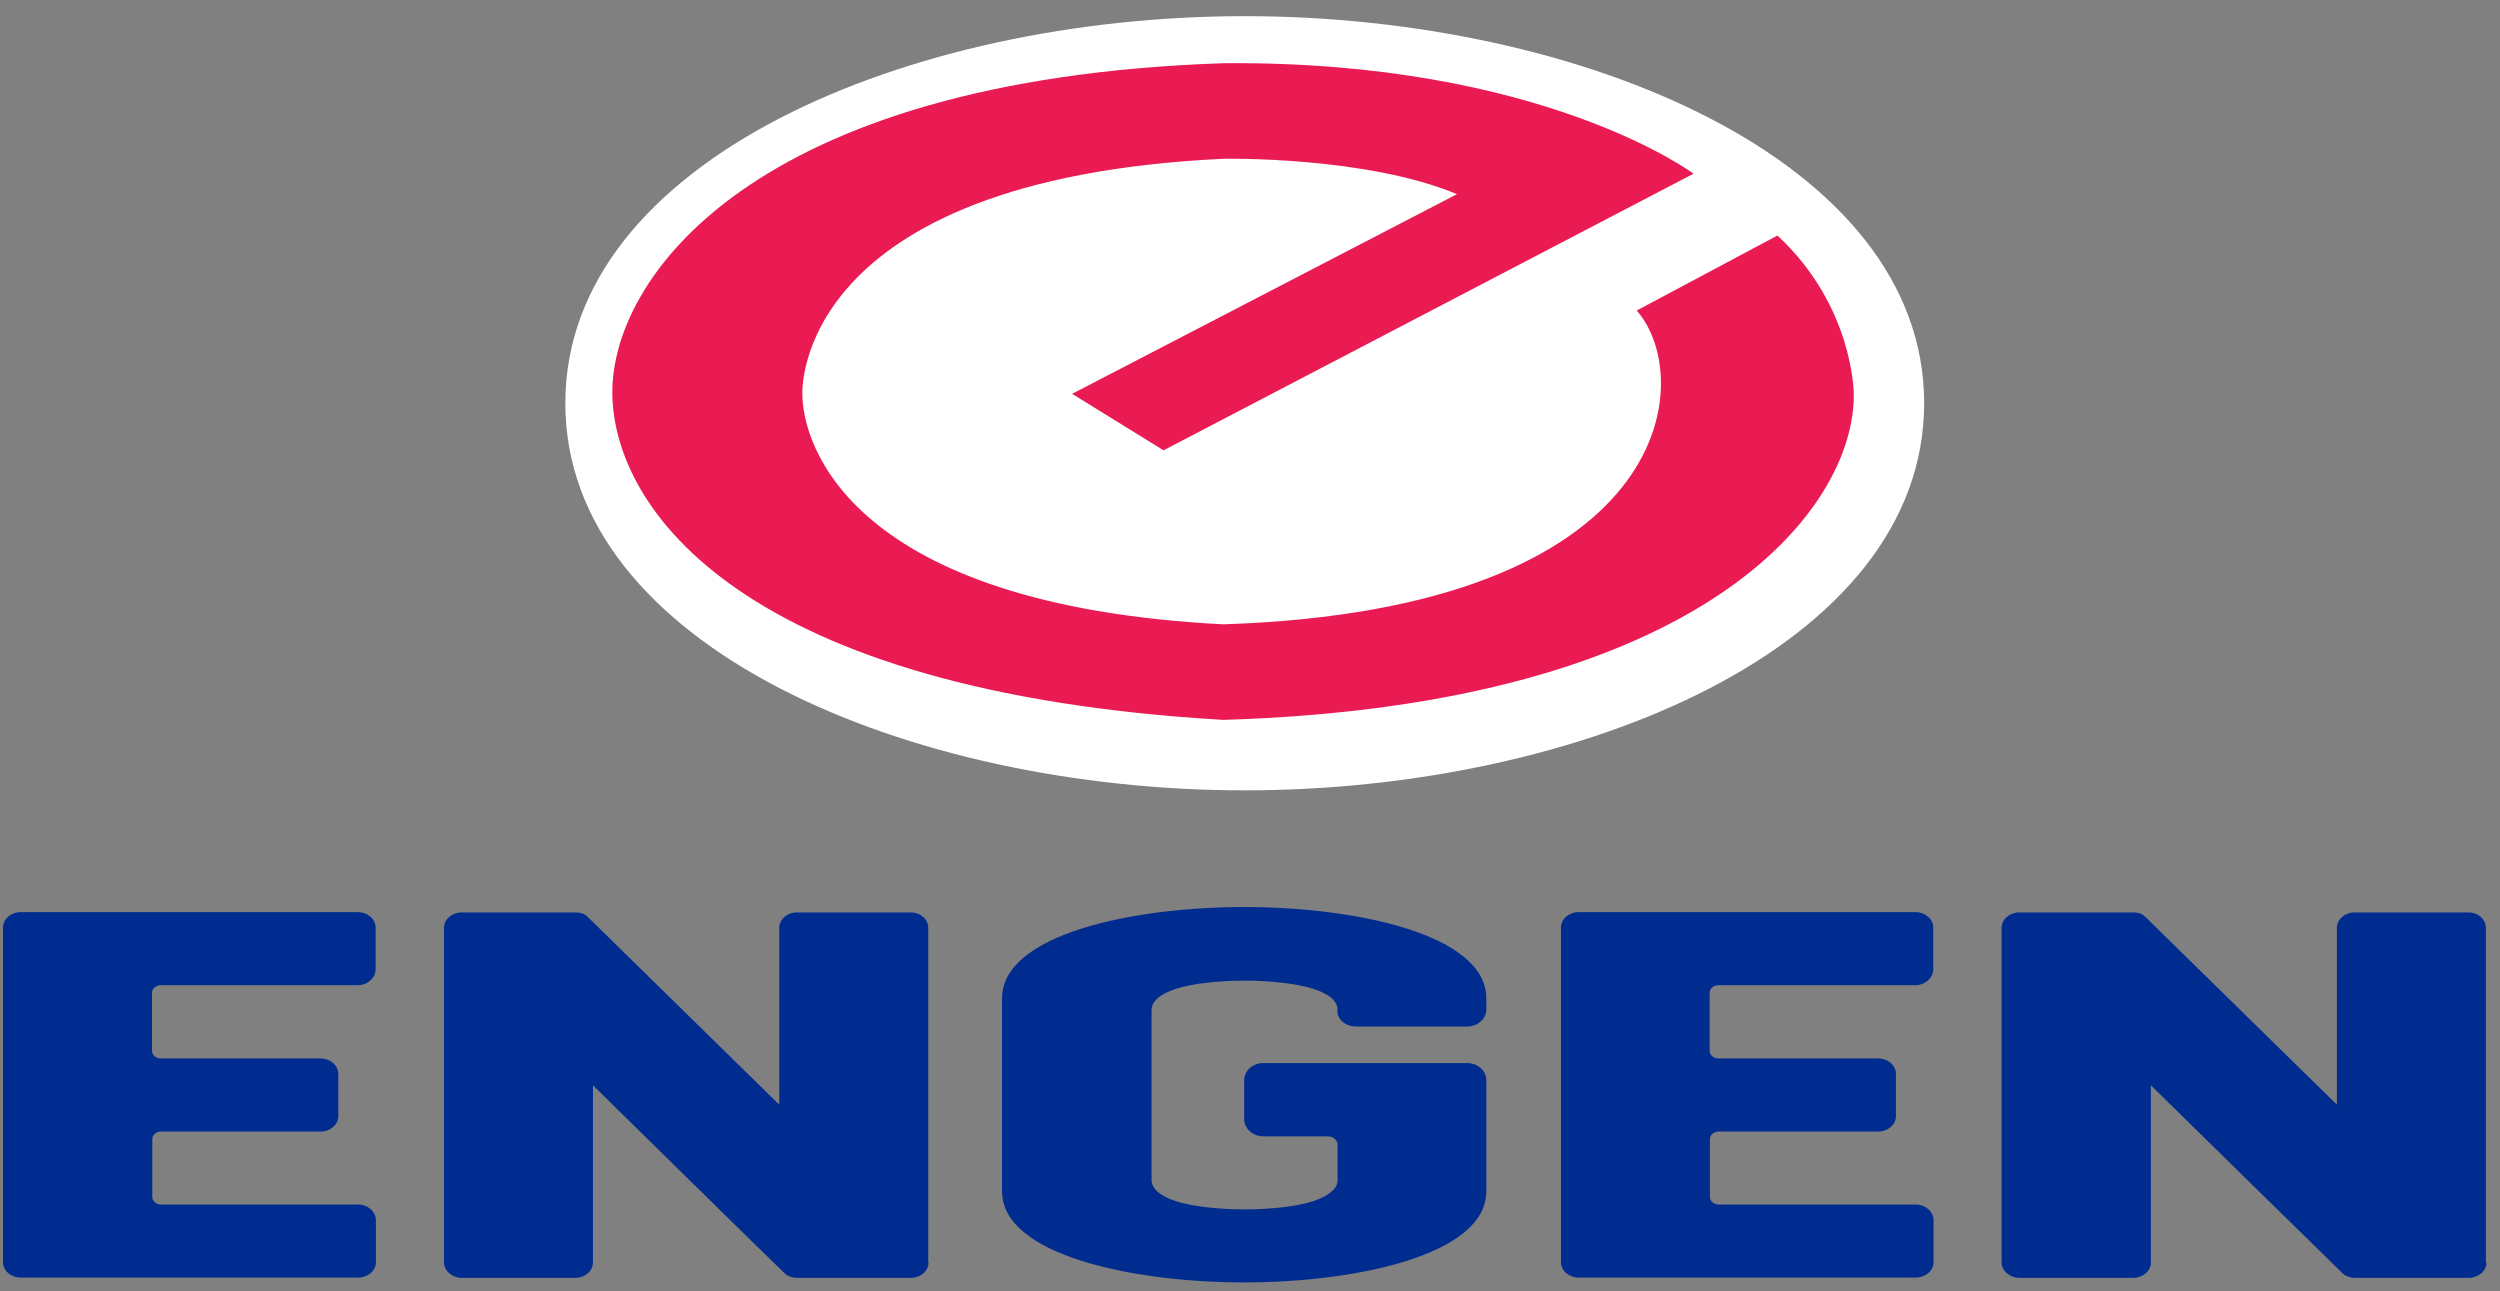
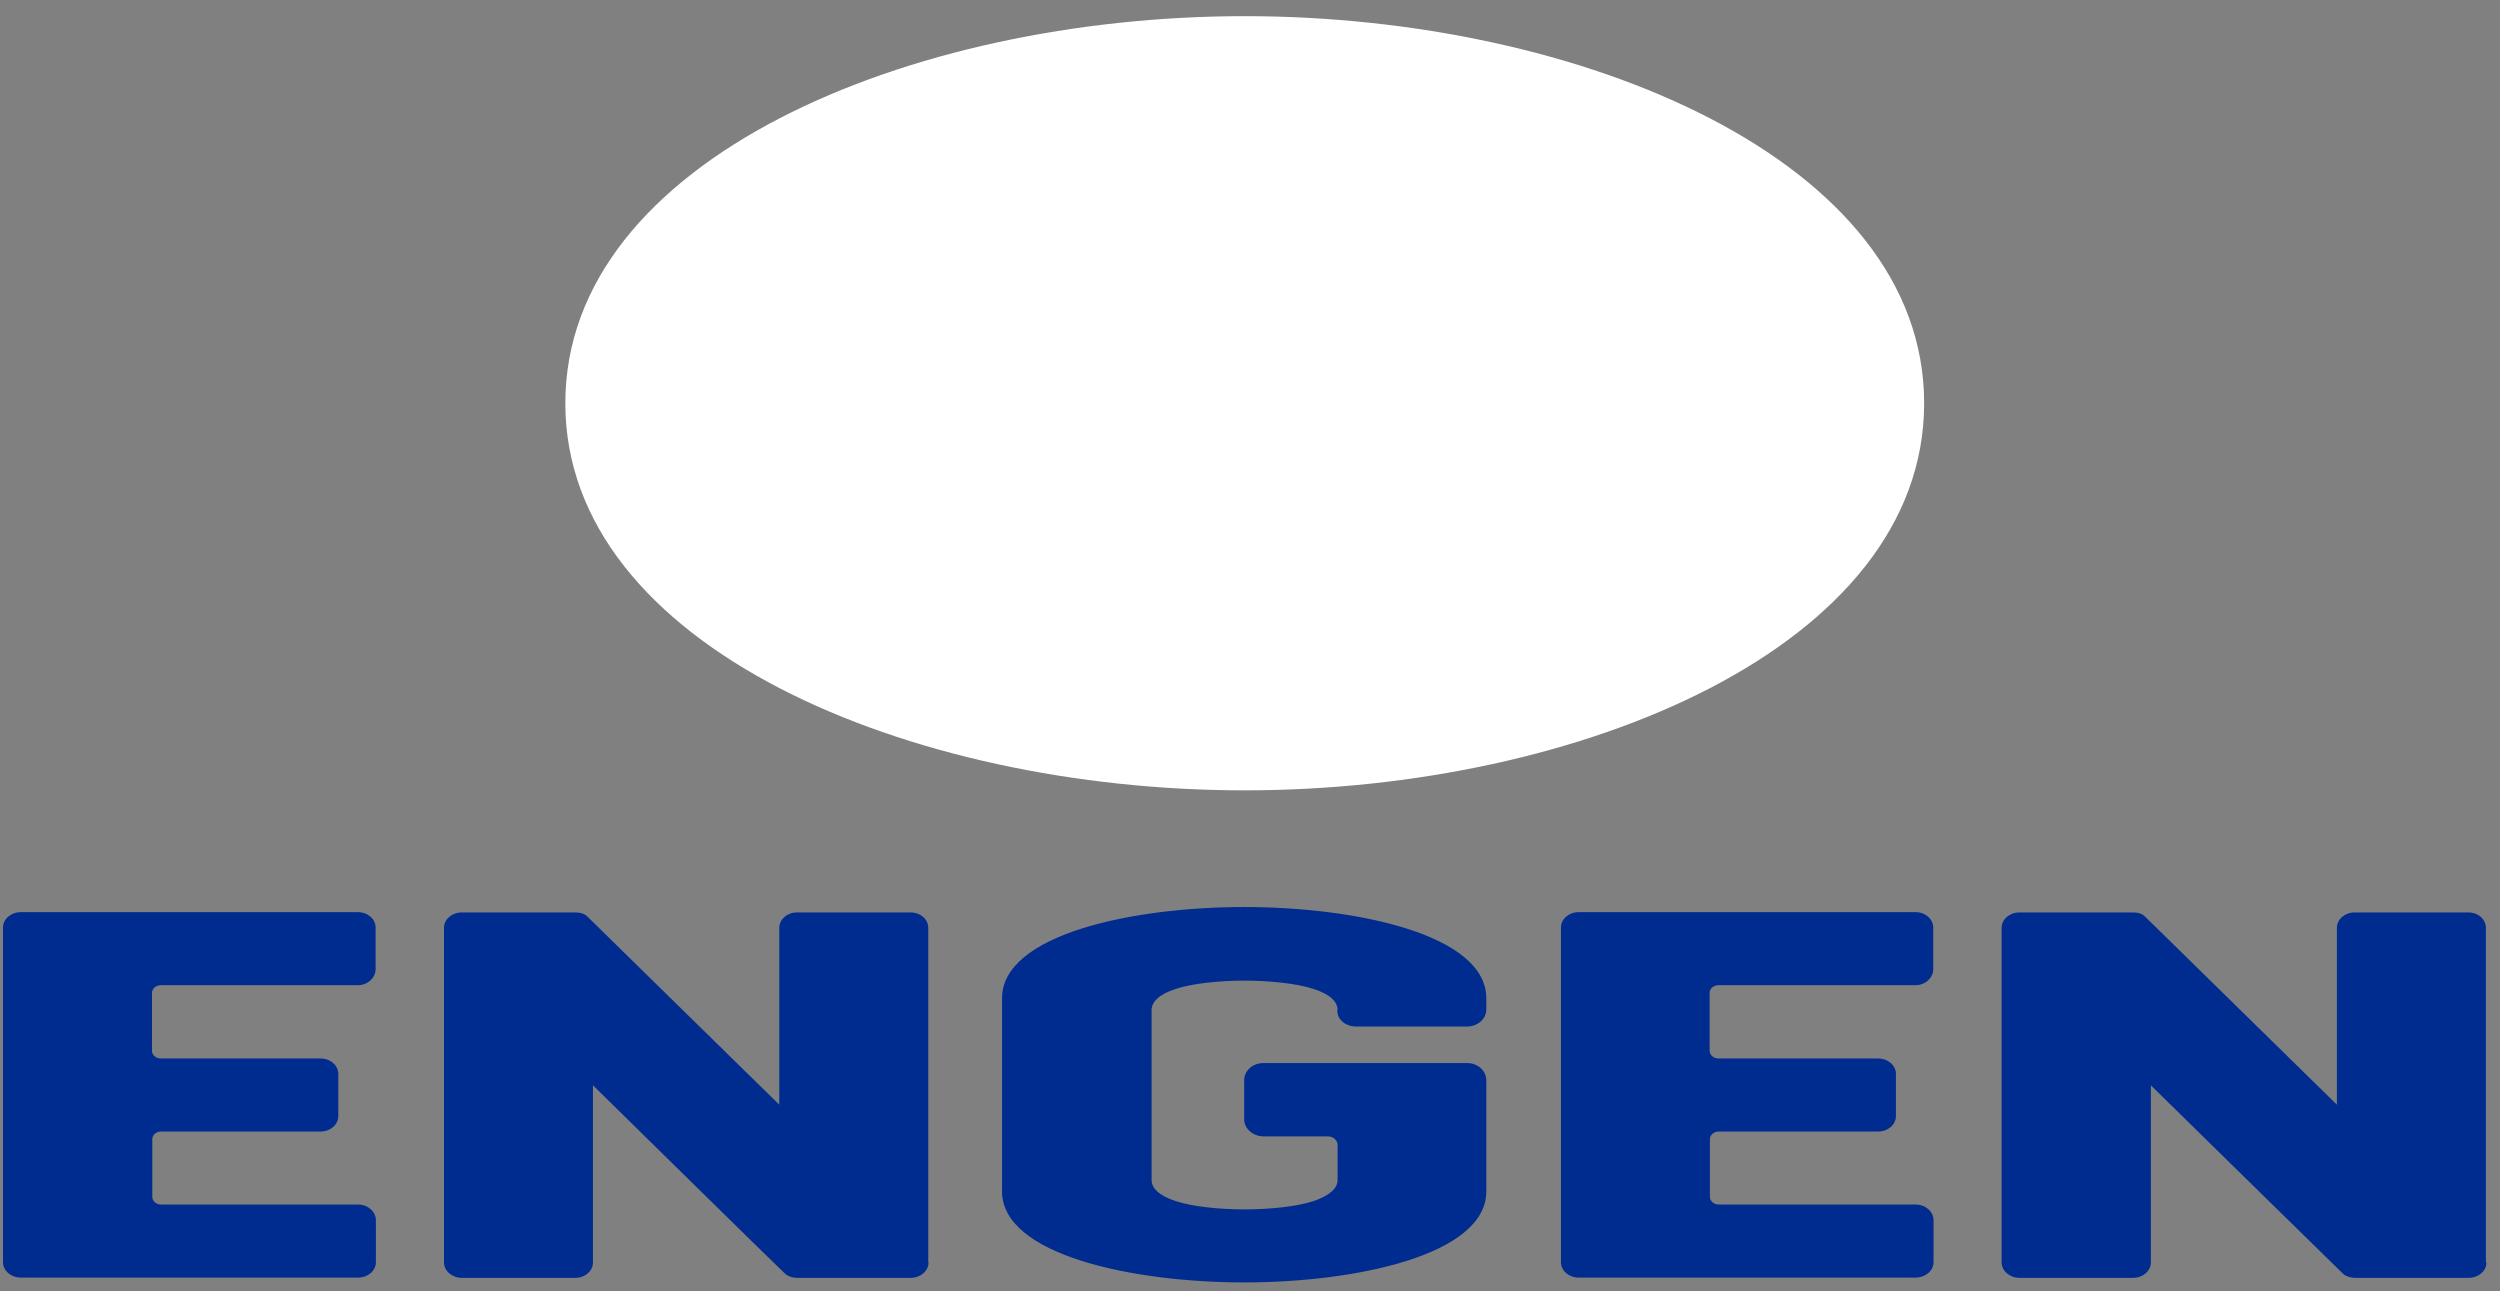
<svg xmlns="http://www.w3.org/2000/svg" width="151" height="78" viewBox="0 0 151 78" fill="none">
  <rect x="0" y="0" width="151" height="78" fill="#808080" stroke="none" />
  <path d="M75.182 0.976C95.433 0.976 116.218 9.659 116.218 24.356C116.218 39.053 95.433 47.737 75.182 47.737C54.931 47.737 34.146 39.053 34.146 24.356C34.146 9.659 54.931 0.976 75.182 0.976Z" fill="white" />
-   <path d="M102.298 10.486L70.278 27.199L64.755 23.788L88 11.727C82.477 9.418 73.892 9.59 73.892 9.59C47.825 10.831 48.462 23.788 48.462 23.788C48.462 26.855 51.352 36.555 73.892 37.709C101.197 36.813 102.47 22.857 98.857 18.757L107.357 14.225C111.968 18.498 111.968 23.788 111.968 23.788C112.054 30.68 103.004 42.602 73.892 43.481C44.848 41.793 37.071 30.766 36.985 23.788C36.899 16.896 45.313 4.783 73.892 3.818C93.145 3.646 102.281 10.486 102.281 10.486" fill="#EA1B52" />
  <path d="M150.182 76.252C150.182 76.769 149.7 77.183 149.098 77.183H142.25C142.009 77.183 141.768 77.114 141.562 76.976C141.493 76.924 129.914 65.553 129.914 65.553V76.252C129.914 76.769 129.432 77.183 128.83 77.183H121.982C121.397 77.183 120.898 76.769 120.898 76.252V56.042C120.898 55.525 121.38 55.111 121.965 55.111H128.83C129.139 55.111 129.38 55.181 129.57 55.37L141.149 66.724V56.042C141.149 55.525 141.631 55.111 142.216 55.111H149.081C149.683 55.111 150.148 55.525 150.148 56.042V76.252H150.182ZM103.262 63.468C103.262 63.726 103.503 63.933 103.795 63.933H113.448C114.033 63.933 114.514 64.347 114.514 64.864V67.414C114.514 67.93 114.033 68.344 113.448 68.344H103.812C103.52 68.344 103.279 68.551 103.279 68.809V72.29C103.279 72.548 103.52 72.755 103.812 72.755H115.719C116.304 72.755 116.786 73.186 116.786 73.702V76.235C116.786 76.752 116.304 77.166 115.702 77.166H95.347C94.762 77.166 94.281 76.752 94.281 76.235V56.025C94.281 55.508 94.762 55.094 95.347 55.094H115.702C116.287 55.094 116.768 55.508 116.768 56.025V58.54C116.768 59.057 116.287 59.505 115.702 59.505H103.795C103.503 59.505 103.262 59.712 103.262 59.97V63.451V63.468ZM80.791 61.004C80.791 60.505 80.344 60.056 79.329 59.729C78.331 59.402 76.679 59.23 75.165 59.23C73.651 59.23 71.999 59.402 71.018 59.729C70.003 60.056 69.556 60.522 69.556 61.004V71.273C69.556 71.755 70.003 72.221 71.018 72.548C71.999 72.875 73.651 73.048 75.165 73.048C76.679 73.048 78.348 72.875 79.329 72.548C80.344 72.203 80.791 71.755 80.791 71.273V69.154C80.791 68.878 80.533 68.637 80.206 68.637H76.318C75.681 68.637 75.148 68.172 75.148 67.603V65.243C75.148 64.674 75.664 64.209 76.3 64.209H88.62C89.256 64.209 89.773 64.674 89.773 65.243V71.962C89.773 75.805 81.875 77.459 75.148 77.459C68.42 77.459 60.523 75.805 60.523 71.962V60.298C60.523 56.438 68.403 54.784 75.148 54.784C81.892 54.784 89.773 56.438 89.773 60.298V60.97C89.773 61.538 89.256 62.003 88.603 62.003H81.927C81.29 62.003 80.774 61.607 80.774 61.039V60.987L80.791 61.004ZM56.084 76.252C56.084 76.769 55.602 77.183 55 77.183H48.152C47.911 77.183 47.67 77.114 47.464 76.976C47.377 76.924 35.815 65.553 35.815 65.553V76.252C35.815 76.769 35.334 77.183 34.748 77.183H27.901C27.316 77.183 26.817 76.769 26.817 76.252V56.042C26.817 55.525 27.298 55.111 27.883 55.111H34.748C35.058 55.111 35.299 55.181 35.488 55.37L47.068 66.724V56.042C47.068 55.525 47.55 55.111 48.135 55.111H55C55.602 55.111 56.066 55.525 56.066 56.042V76.252H56.084ZM9.181 63.468C9.181 63.726 9.422 63.933 9.714 63.933H19.366C19.951 63.933 20.433 64.347 20.433 64.864V67.414C20.433 67.93 19.951 68.344 19.366 68.344H9.731C9.439 68.344 9.198 68.551 9.198 68.809V72.29C9.198 72.548 9.439 72.755 9.731 72.755H21.638C22.223 72.755 22.704 73.186 22.704 73.702V76.235C22.704 76.752 22.223 77.166 21.638 77.166H1.249C0.664 77.166 0.182 76.752 0.182 76.235V56.025C0.182 55.508 0.664 55.094 1.249 55.094H21.62C22.206 55.094 22.687 55.508 22.687 56.025V58.54C22.687 59.057 22.206 59.505 21.62 59.505H9.714C9.422 59.505 9.181 59.712 9.181 59.97V63.451V63.468Z" fill="#002C90" />
</svg>